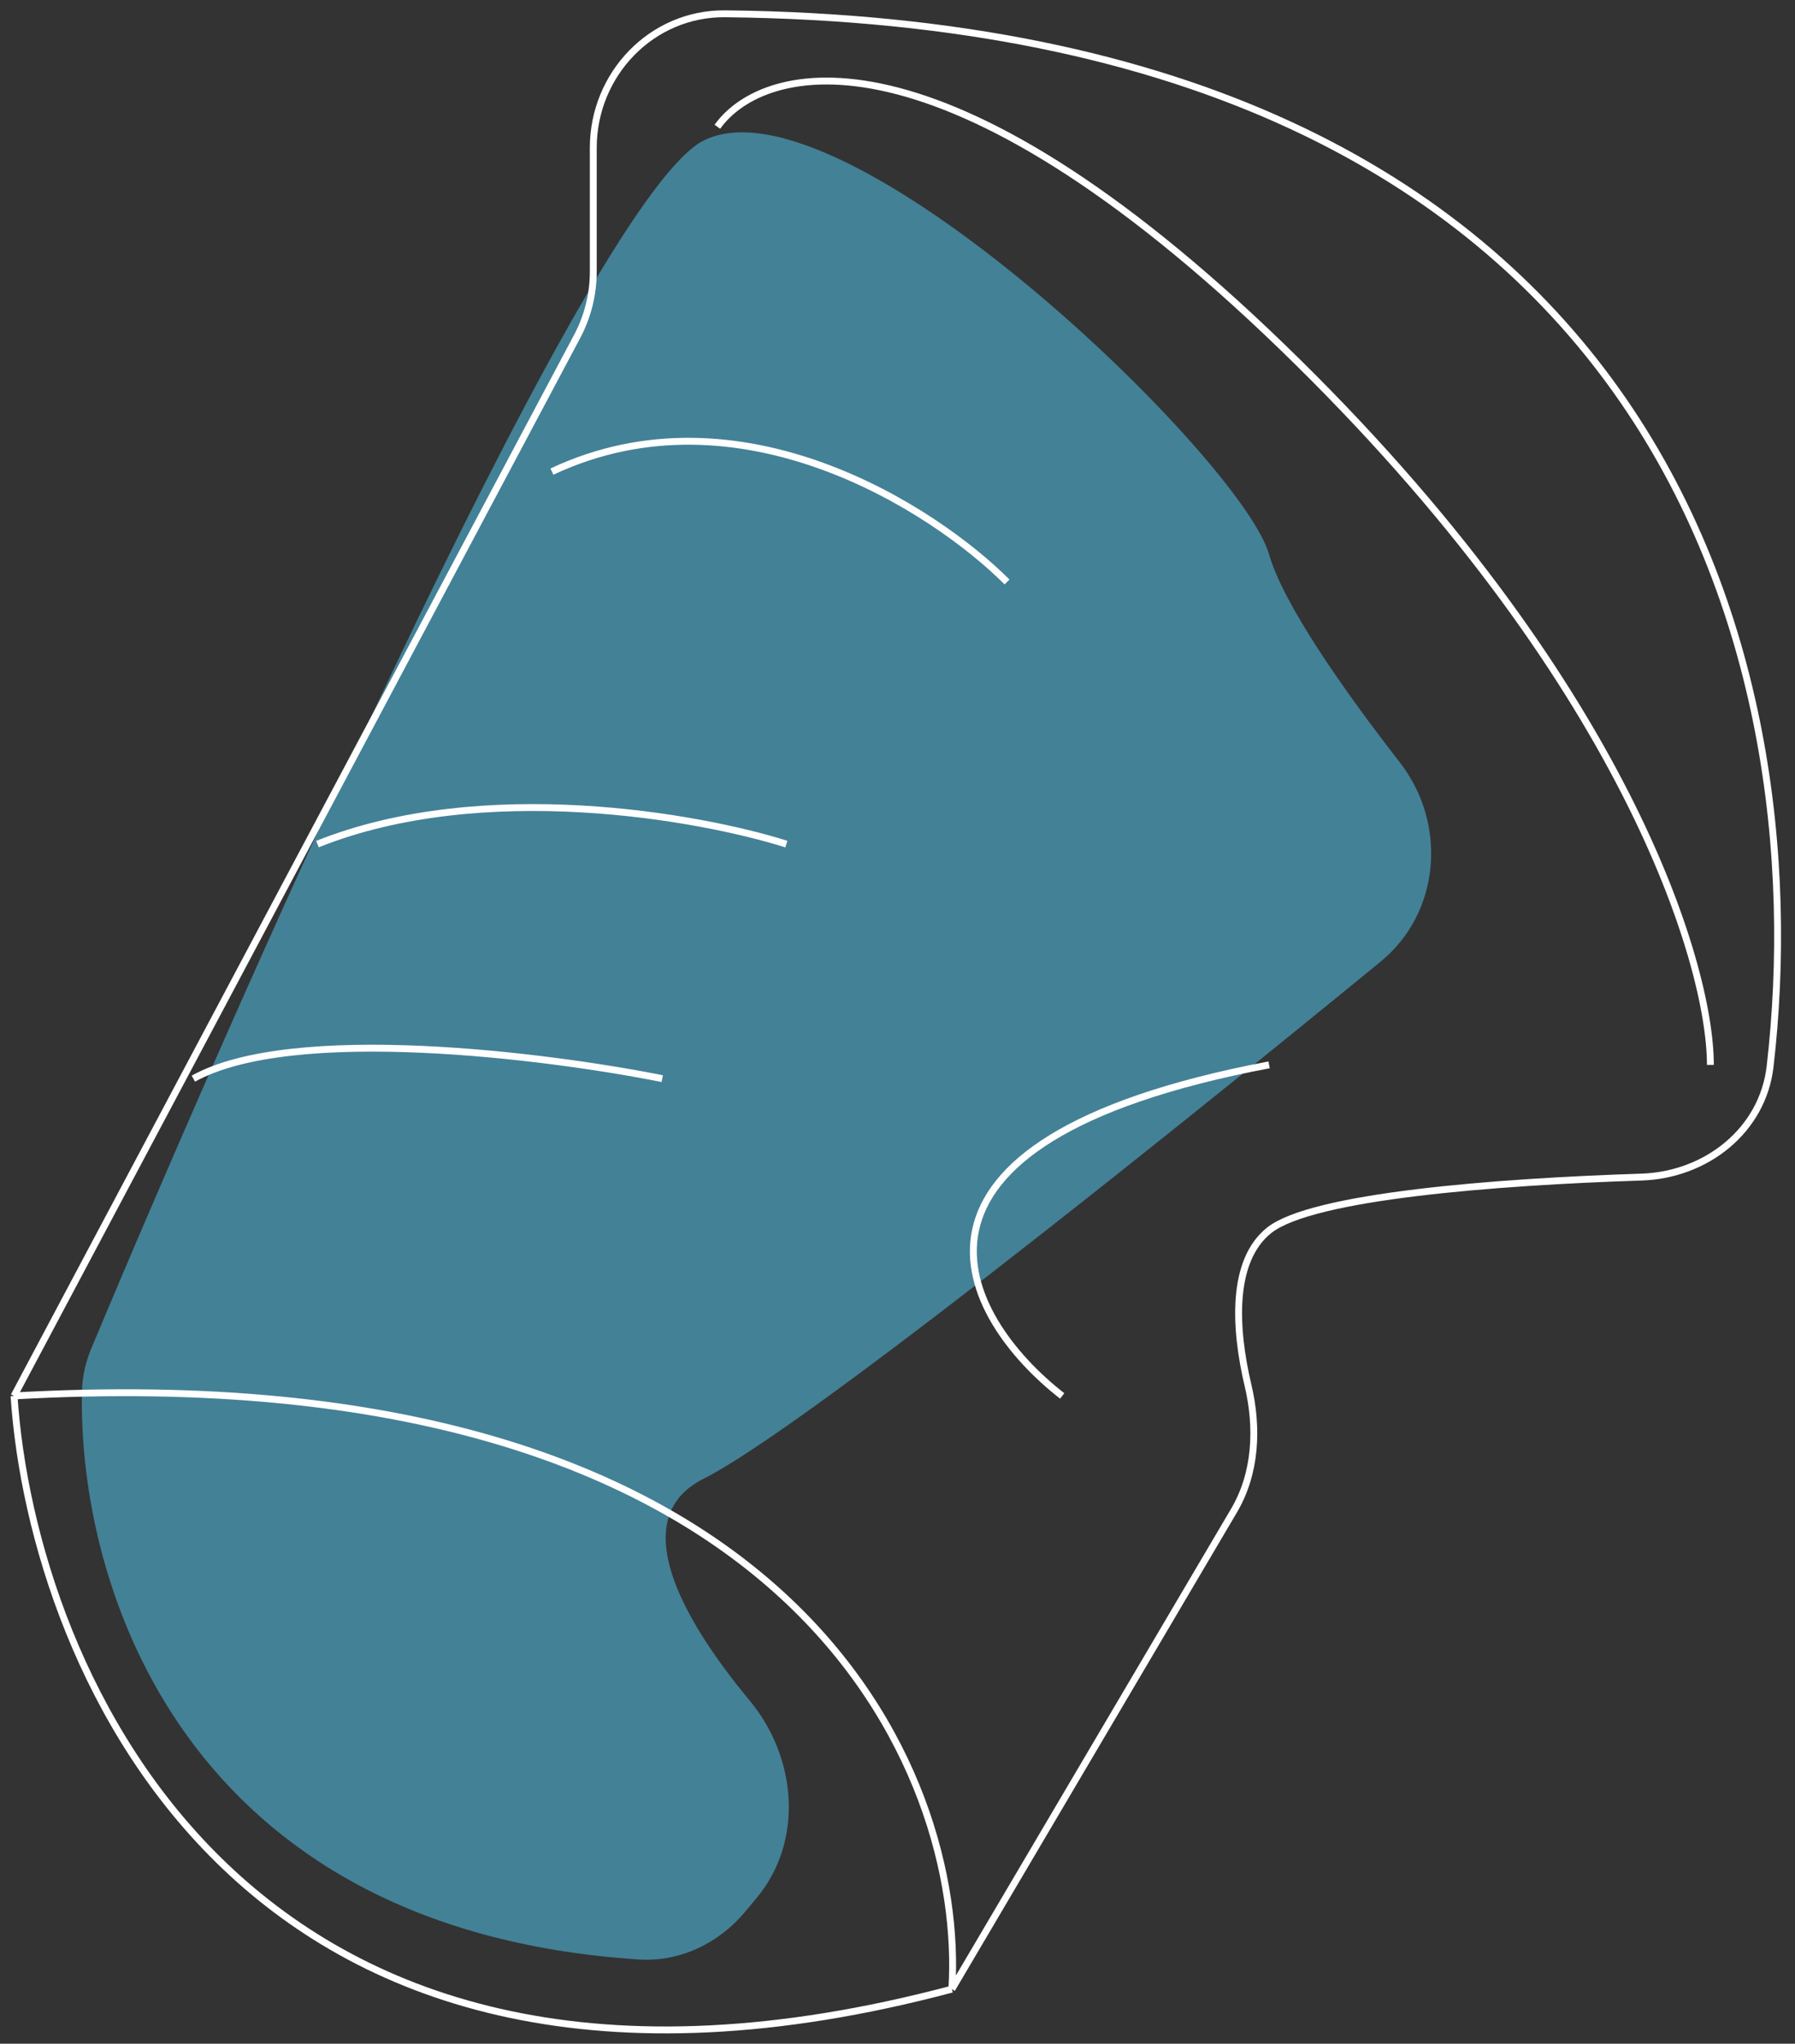
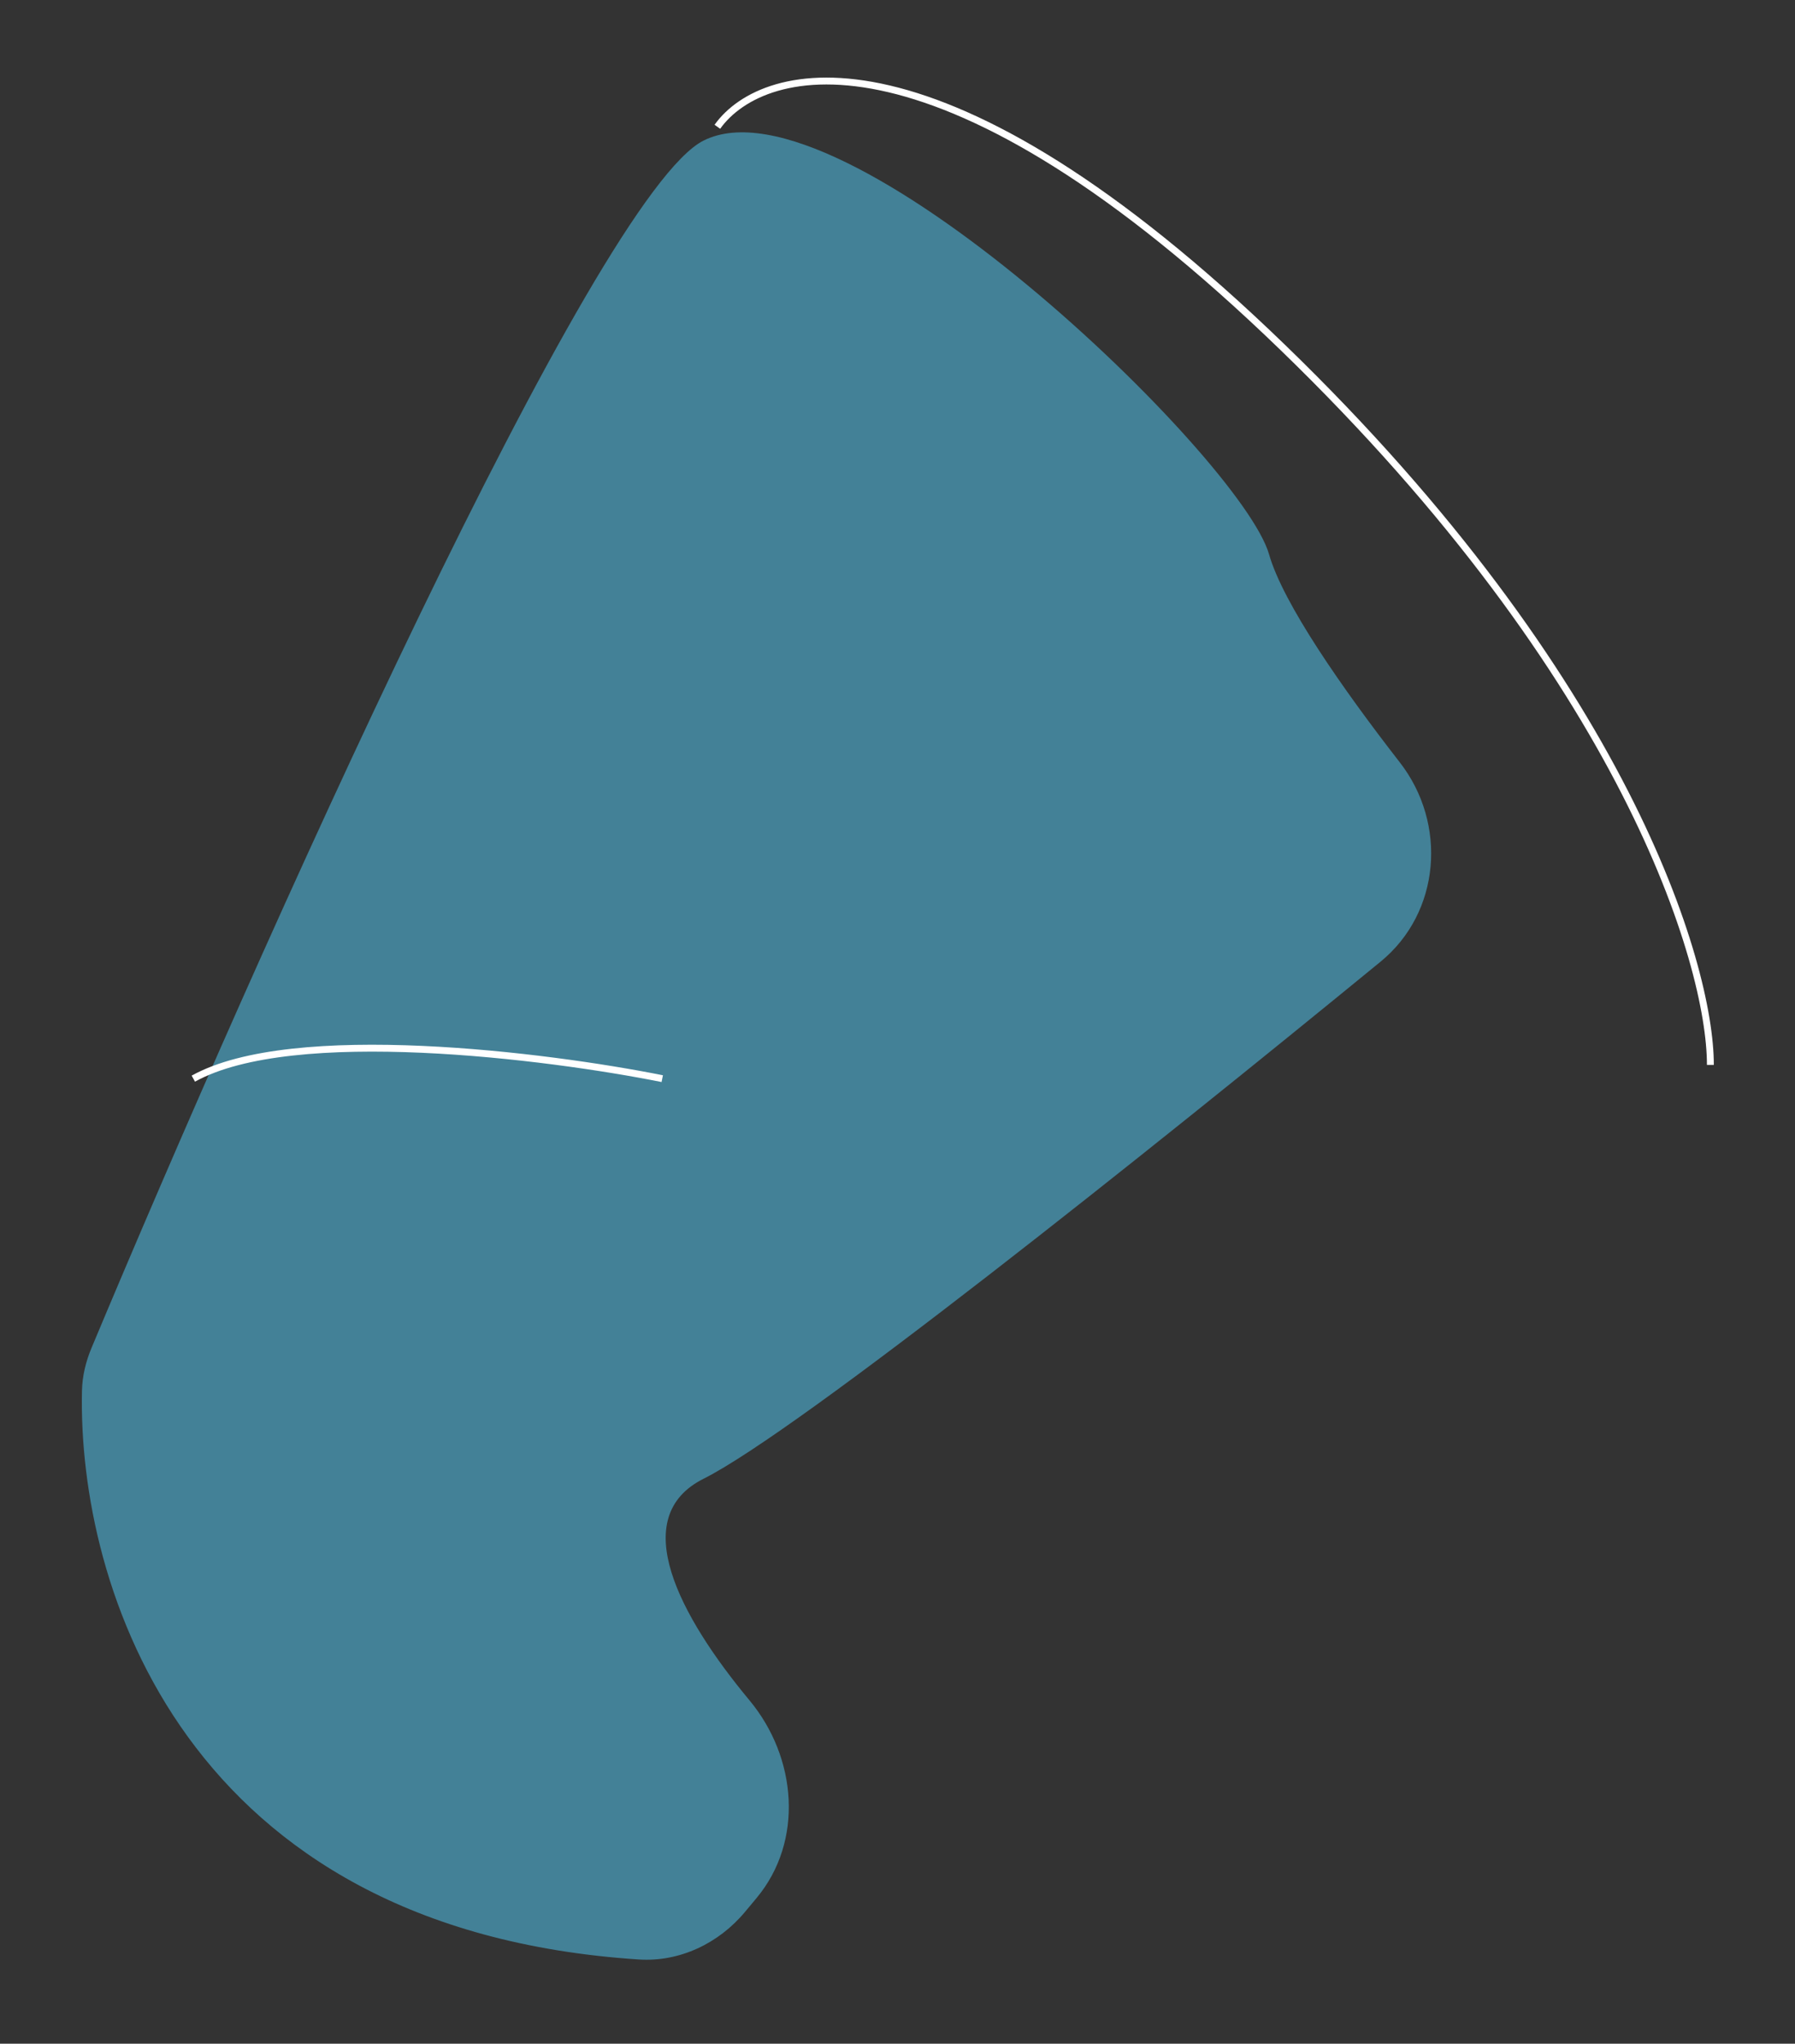
<svg xmlns="http://www.w3.org/2000/svg" width="217" height="247" viewBox="0 0 217 247" fill="none">
  <rect x="0" y="0" width="217" height="247" fill="#333333" stroke="none" />
  <path d="M91.462 229.391L90.063 231.069C86.896 234.871 82.166 237.141 77.228 236.818C22.19 233.22 9.39 191.637 9.909 168.098C9.949 166.288 10.373 164.556 11.073 162.885C30.952 115.397 71.957 23.538 85.064 16.985C101.74 8.649 150.086 55.333 153.421 67.004C155.111 72.92 162.245 83.164 169.225 92.139C174.983 99.542 174.157 110.284 166.899 116.226C138.554 139.431 96.442 173.024 85.064 178.713C75.763 183.363 82.136 195.31 90.614 205.508C96.343 212.399 97.199 222.507 91.462 229.391Z" fill="#438197" />
-   <path d="M115.072 240.403L149.184 182.562C151.85 178.04 152.087 172.554 150.877 167.445C149.247 160.557 148.805 152.394 153.42 148.702C158.606 144.553 180.926 142.824 198.438 142.26C206.234 142.009 213.089 136.65 213.988 128.902C219.719 79.471 200.767 2.858 87.679 1.667C78.782 1.573 71.722 8.973 71.722 17.87L71.722 32.836C71.722 35.565 71.052 38.253 69.771 40.663L1.696 168.709M115.072 240.403C29.707 263.078 3.919 202.055 1.696 168.709M115.072 240.403C116.74 214.282 96.399 163.374 1.696 168.709M128.411 168.709C116.273 159.261 104.283 138.031 153.42 128.694" stroke="white" stroke-width="0.833" />
  <path d="M80.06 130.363C66.166 127.584 35.377 123.694 23.372 130.363" stroke="white" stroke-width="0.833" />
-   <path d="M95.066 102.016C84.507 98.681 58.385 94.013 38.378 102.016M121.743 70.337C112.851 61.445 89.397 46.328 66.722 56.999" stroke="white" stroke-width="0.833" />
  <path d="M86.724 15.322C92.282 7.542 113.735 1.984 155.084 41.999C196.433 82.014 206.77 116.472 206.77 128.699" stroke="white" stroke-width="0.833" />
</svg>